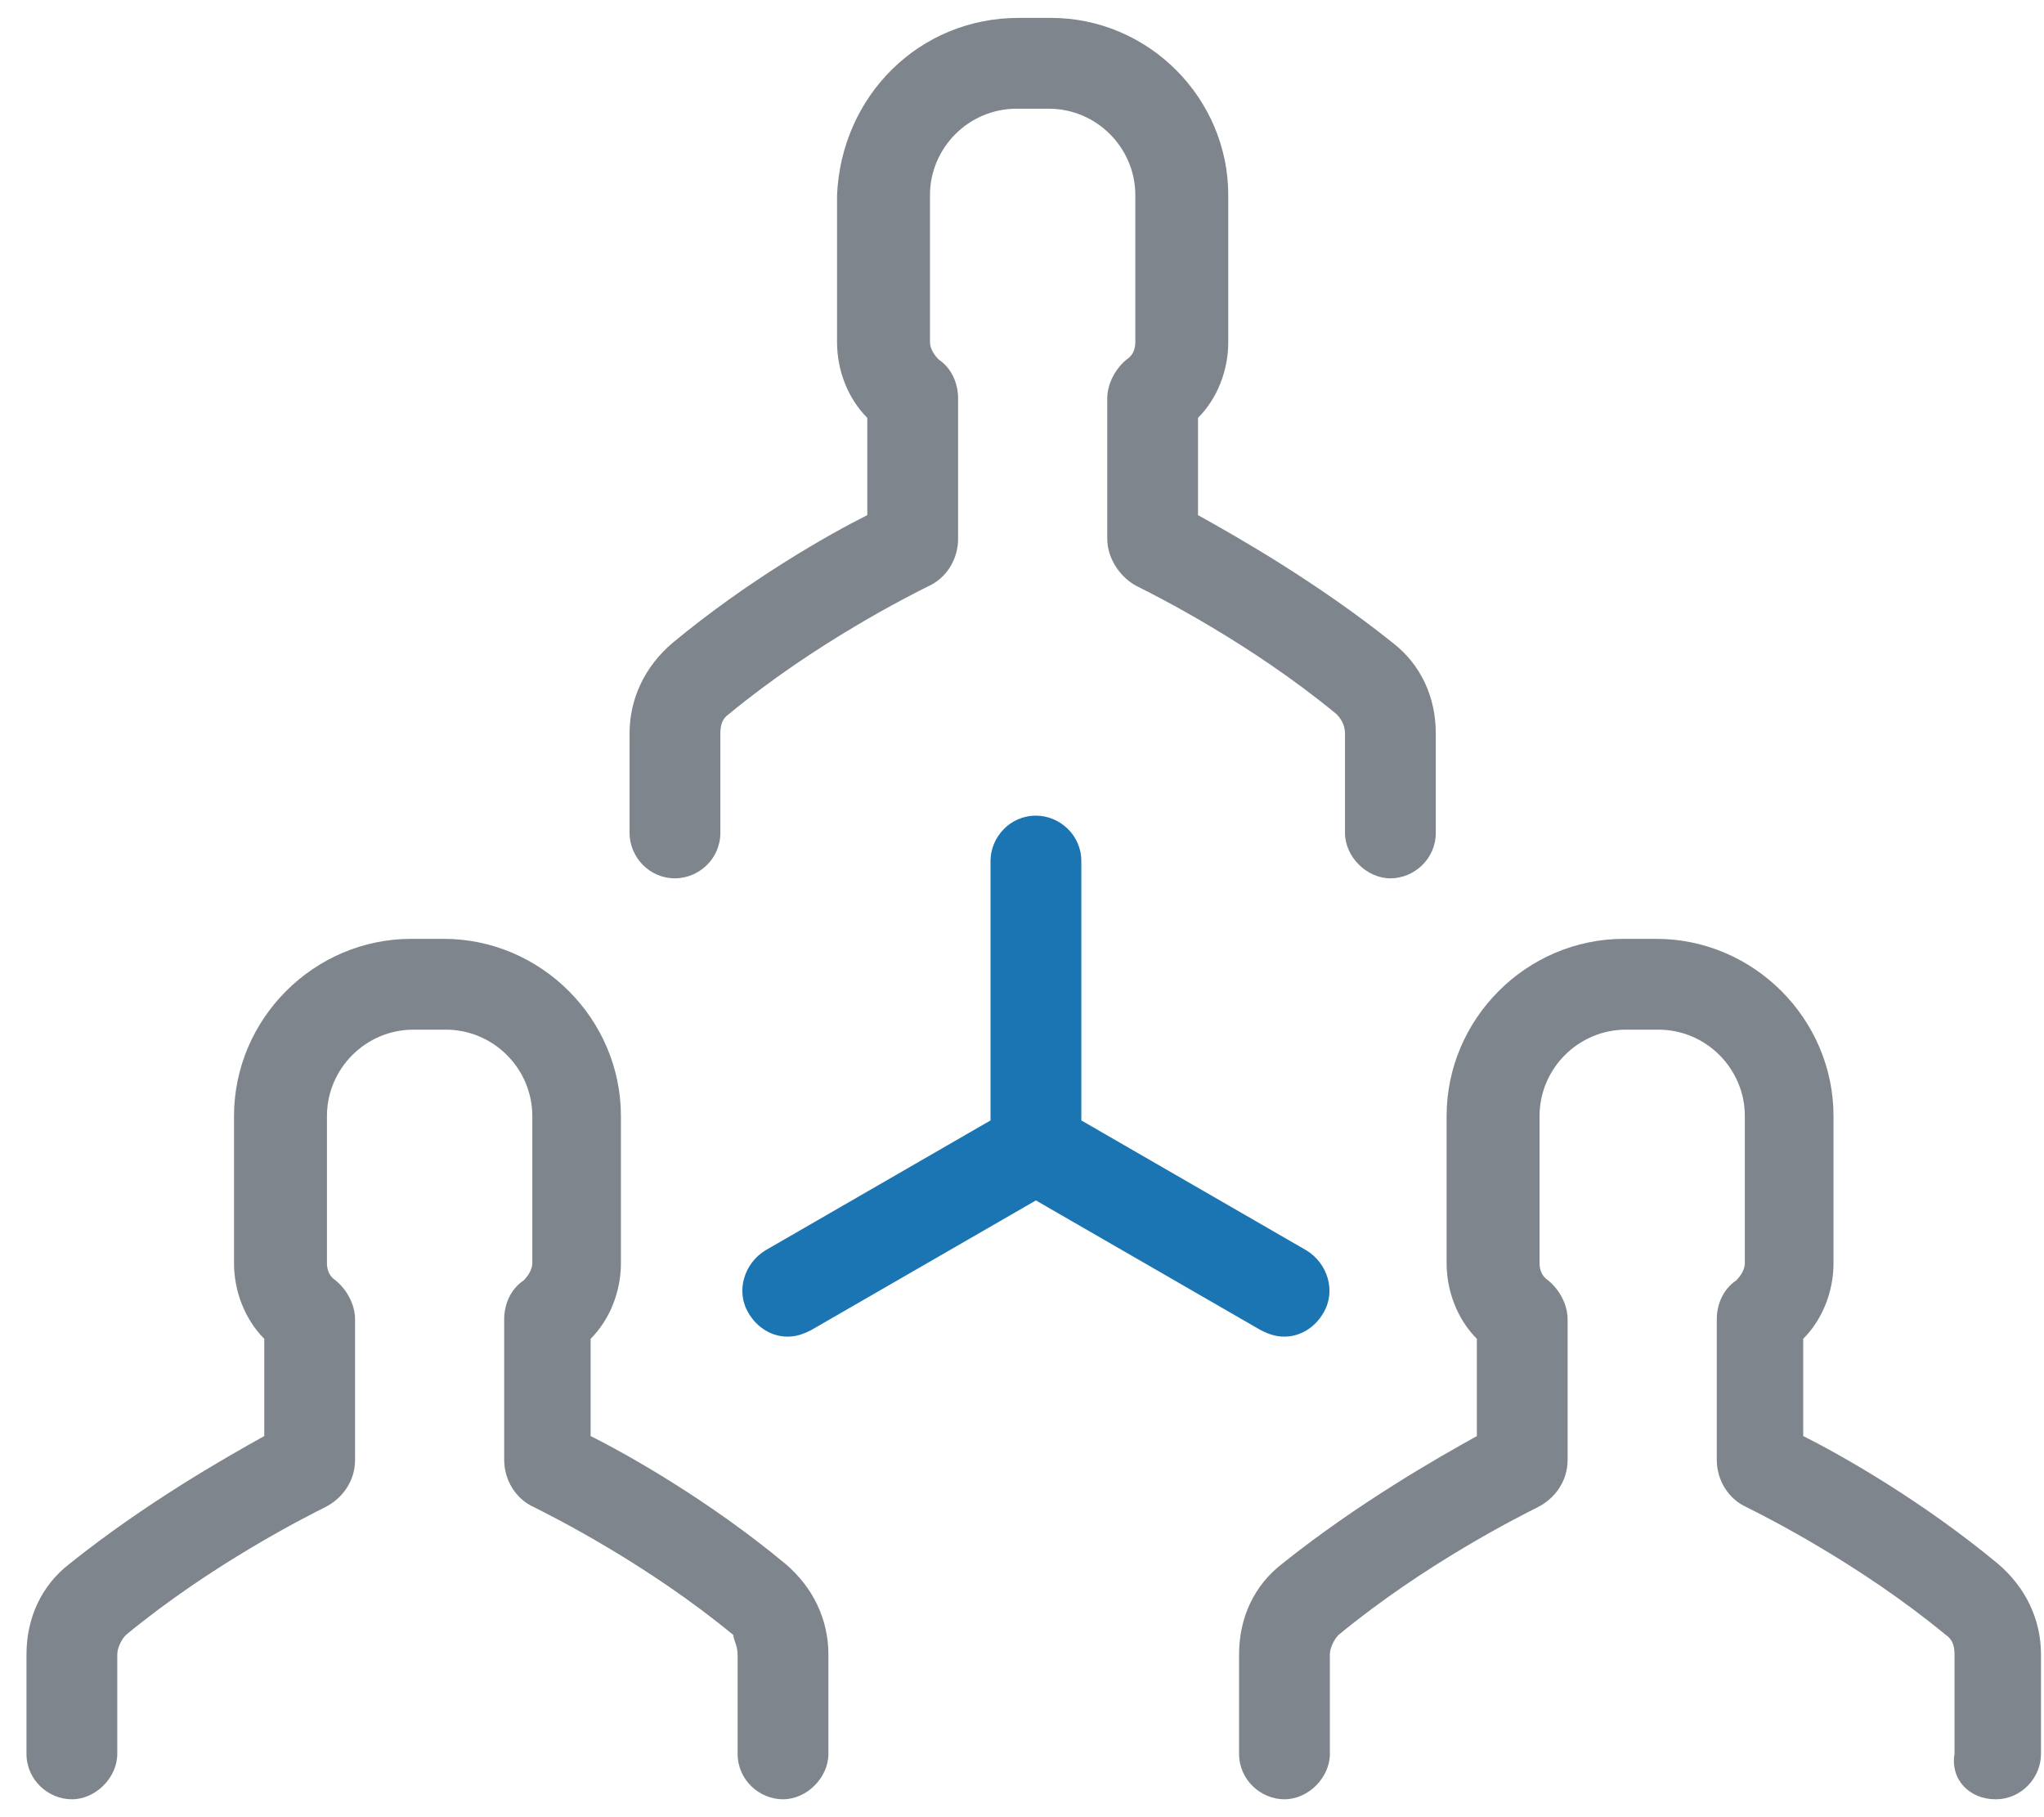
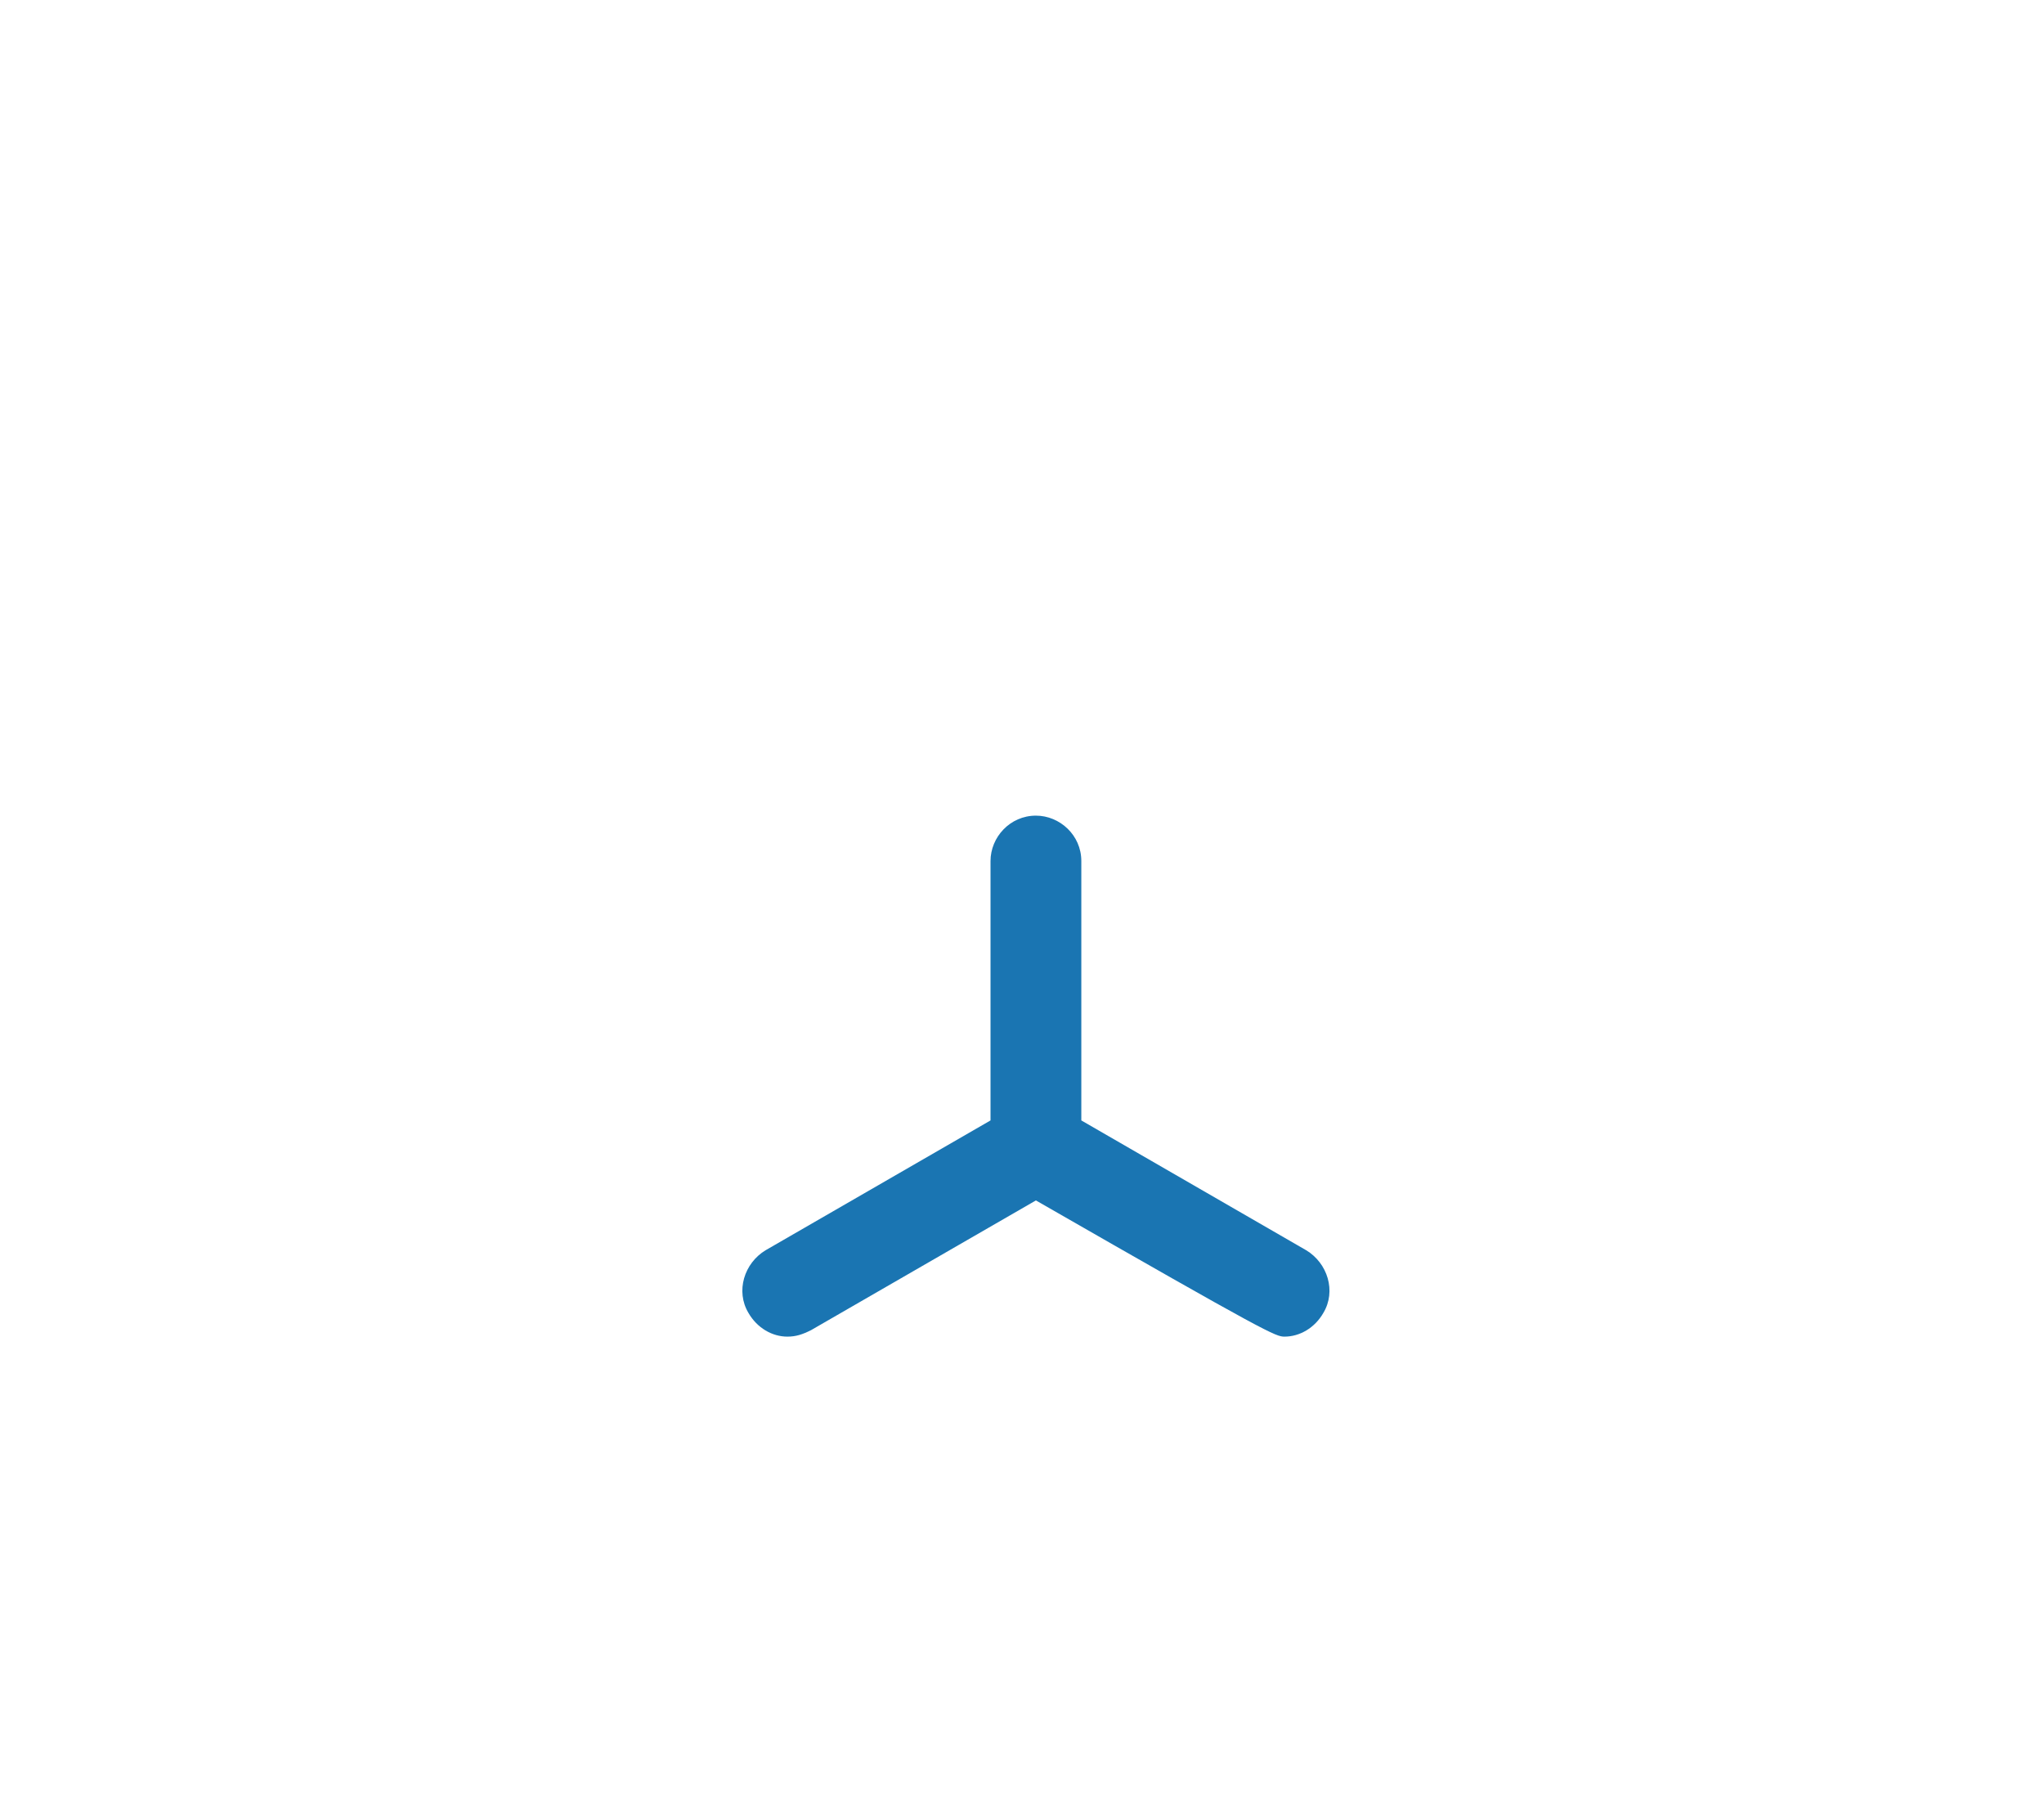
<svg xmlns="http://www.w3.org/2000/svg" width="45" height="40" viewBox="0 0 45 40">
  <g fill="none">
-     <path fill="#7F858C" d="M22.426.394L23.139.394C25.281.394 27.041 2.155 27.041 4.297L27.041 7.532C27.041 8.151 26.803 8.77 26.375 9.198L26.375 11.339C27.232 11.815 28.992 12.814 30.658 14.147 31.277 14.623 31.61 15.337 31.61 16.146L31.61 18.334C31.61 18.906 31.134 19.334 30.61 19.334 30.087 19.334 29.611 18.858 29.611 18.334L29.611 16.146C29.611 15.955 29.516 15.812 29.421 15.717 27.517 14.147 25.423 13.1 25.043 12.91 24.662 12.719 24.377 12.291 24.377 11.863L24.377 8.77C24.377 8.437 24.567 8.103 24.805 7.913 24.948 7.818 24.995 7.675 24.995 7.532L24.995 4.297C24.995 3.25 24.139 2.393 23.092 2.393L22.378 2.393C21.331 2.393 20.474 3.25 20.474 4.297L20.474 7.532C20.474 7.675 20.57 7.818 20.665 7.913 20.95 8.103 21.093 8.437 21.093 8.77L21.093 11.863C21.093 12.291 20.855 12.719 20.427 12.91 20.046 13.1 17.952 14.147 16.049 15.717 15.906 15.812 15.859 15.955 15.859 16.146L15.859 18.334C15.859 18.906 15.383 19.334 14.859 19.334 14.288 19.334 13.86 18.858 13.86 18.334L13.86 16.146C13.86 15.384 14.193 14.67 14.812 14.147 16.477 12.767 18.238 11.768 19.094 11.339L19.094 9.198C18.666 8.77 18.428 8.151 18.428 7.532L18.428 4.297C18.523 2.108 20.237.394 22.426.394zM43.934 39.606C44.506 39.606 44.934 39.13 44.934 38.606L44.934 36.417C44.934 35.656 44.601 34.942 43.982 34.419 42.317 33.039 40.556 32.039 39.699 31.611L39.699 29.47C40.128 29.041 40.366 28.423 40.366 27.804L40.366 24.568C40.366 22.427 38.605 20.666 36.463 20.666L35.75 20.666C33.608 20.666 31.848 22.427 31.848 24.568L31.848 27.804C31.848 28.423 32.086 29.041 32.514 29.47L32.514 31.611C31.657 32.087 29.897 33.086 28.231 34.419 27.612 34.894 27.279 35.608 27.279 36.417L27.279 38.606C27.279 39.177 27.755 39.606 28.279 39.606 28.802 39.606 29.278 39.13 29.278 38.606L29.278 36.417C29.278 36.274 29.373 36.084 29.468 35.989 31.372 34.419 33.466 33.372 33.846 33.181 34.227 32.991 34.512 32.61 34.512 32.134L34.512 29.041C34.512 28.708 34.322 28.375 34.084 28.185 33.941 28.09 33.894 27.947 33.894 27.804L33.894 24.568C33.894 23.521 34.75 22.665 35.797 22.665L36.511 22.665C37.558 22.665 38.414 23.521 38.414 24.568L38.414 27.804C38.414 27.947 38.319 28.09 38.224 28.185 37.939 28.375 37.796 28.708 37.796 29.041L37.796 32.134C37.796 32.563 38.034 32.991 38.462 33.181 38.843 33.372 40.937 34.419 42.84 35.989 42.983 36.084 43.03 36.227 43.03 36.417L43.03 38.606C42.935 39.177 43.363 39.606 43.934 39.606zM16.239 36.417L16.239 38.606C16.239 39.177 16.715 39.606 17.239 39.606 17.762 39.606 18.238 39.13 18.238 38.606L18.238 36.417C18.238 35.656 17.905 34.942 17.286 34.419 15.621 33.039 13.86 32.039 13.003 31.611L13.003 29.47C13.432 29.041 13.67 28.423 13.67 27.804L13.67 24.568C13.67 22.427 11.909 20.666 9.768 20.666L9.054 20.666C6.912 20.666 5.152 22.427 5.152 24.568L5.152 27.804C5.152 28.423 5.39 29.041 5.818 29.47L5.818 31.611C4.961 32.087 3.201 33.086 1.535 34.419.917 34.894.583 35.608.583 36.417L.583 38.606C.583 39.177 1.059 39.606 1.583 39.606 2.106 39.606 2.582 39.13 2.582 38.606L2.582 36.417C2.582 36.274 2.677 36.084 2.772 35.989 4.676 34.419 6.77 33.372 7.15 33.181 7.531 32.991 7.817 32.61 7.817 32.134L7.817 29.041C7.817 28.708 7.626 28.375 7.388 28.185 7.246 28.09 7.198 27.947 7.198 27.804L7.198 24.568C7.198 23.521 8.054 22.665 9.101 22.665L9.815 22.665C10.862 22.665 11.719 23.521 11.719 24.568L11.719 27.804C11.719 27.947 11.623 28.09 11.528 28.185 11.243 28.375 11.1 28.708 11.1 29.041L11.1 32.134C11.1 32.563 11.338 32.991 11.766 33.181 12.147 33.372 14.241 34.419 16.144 35.989 16.144 36.084 16.239 36.227 16.239 36.417z" />
-     <path fill="#1A75B2" d="M28.279,29.422 C28.612,29.422 28.945,29.232 29.135,28.899 C29.421,28.423 29.23,27.804 28.754,27.519 L23.806,24.663 L23.806,18.953 C23.806,18.382 23.33,17.954 22.806,17.954 C22.235,17.954 21.807,18.43 21.807,18.953 L21.807,24.663 L16.858,27.519 C16.382,27.804 16.192,28.423 16.477,28.899 C16.668,29.232 17.001,29.422 17.334,29.422 C17.524,29.422 17.667,29.374 17.857,29.279 L22.806,26.424 L27.755,29.279 C27.946,29.374 28.088,29.422 28.279,29.422 Z" />
+     <path fill="#1A75B2" d="M28.279,29.422 C28.612,29.422 28.945,29.232 29.135,28.899 C29.421,28.423 29.23,27.804 28.754,27.519 L23.806,24.663 L23.806,18.953 C23.806,18.382 23.33,17.954 22.806,17.954 C22.235,17.954 21.807,18.43 21.807,18.953 L21.807,24.663 L16.858,27.519 C16.382,27.804 16.192,28.423 16.477,28.899 C16.668,29.232 17.001,29.422 17.334,29.422 C17.524,29.422 17.667,29.374 17.857,29.279 L22.806,26.424 C27.946,29.374 28.088,29.422 28.279,29.422 Z" />
  </g>
</svg>